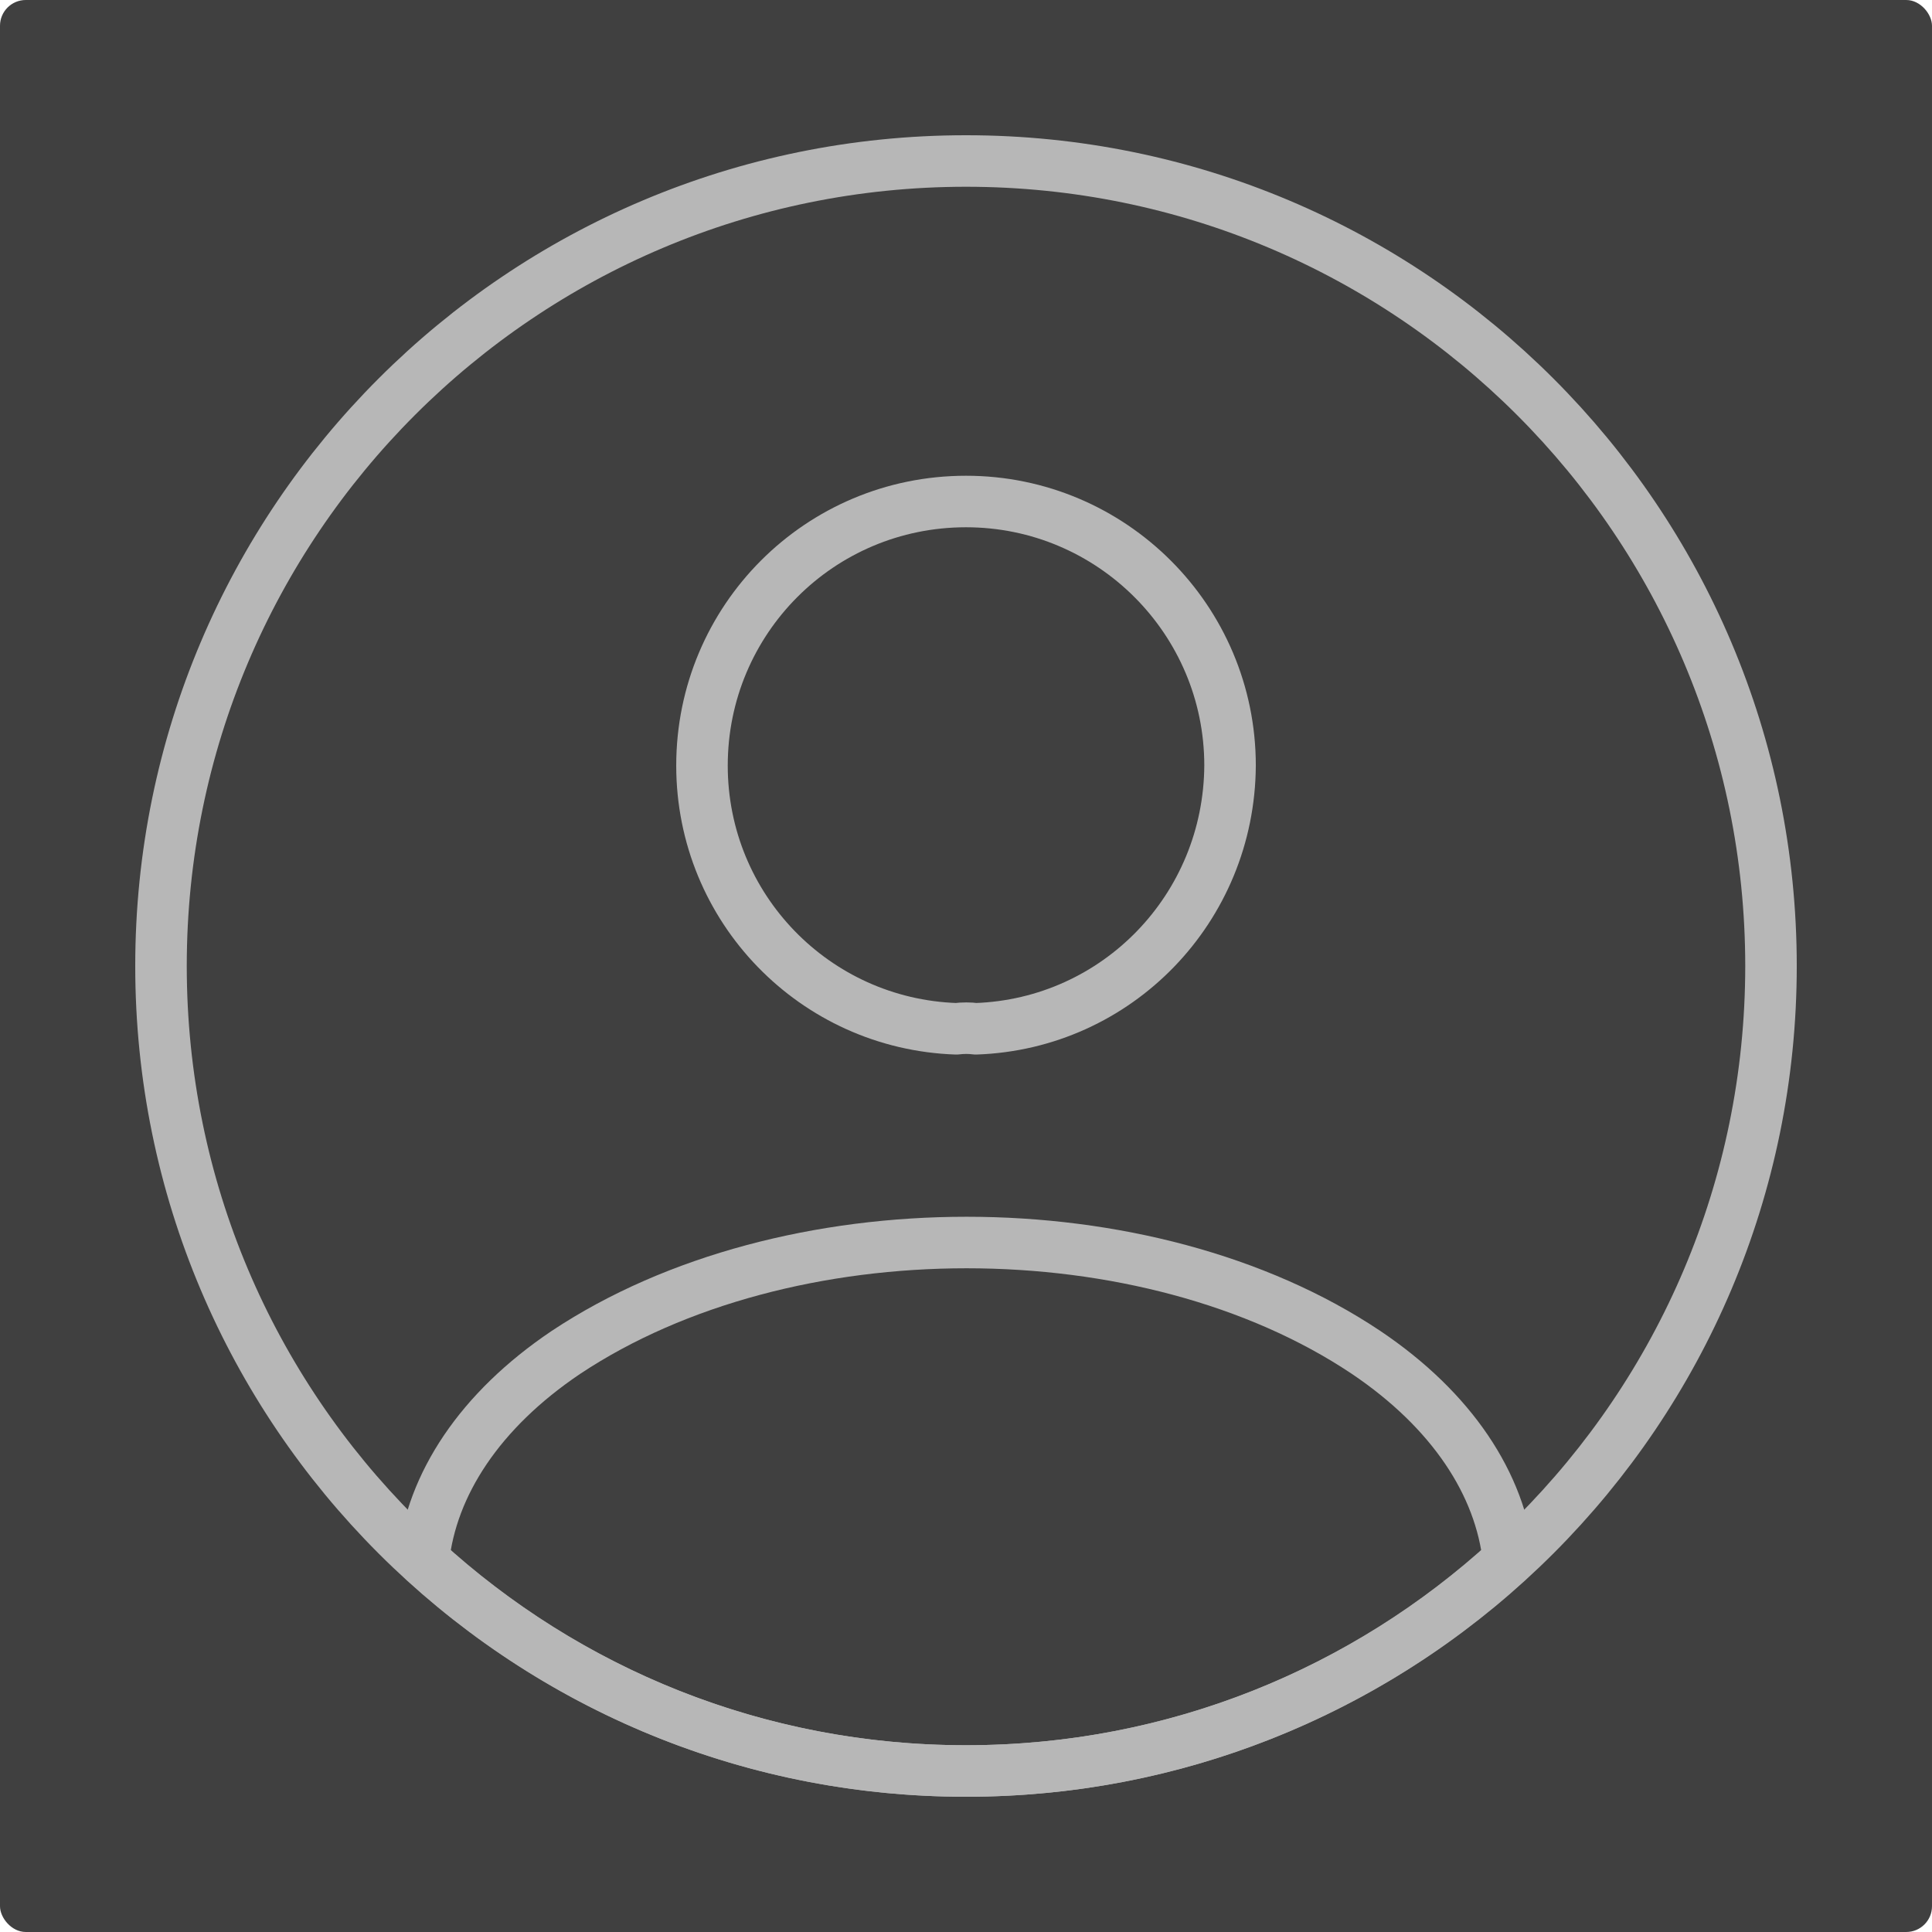
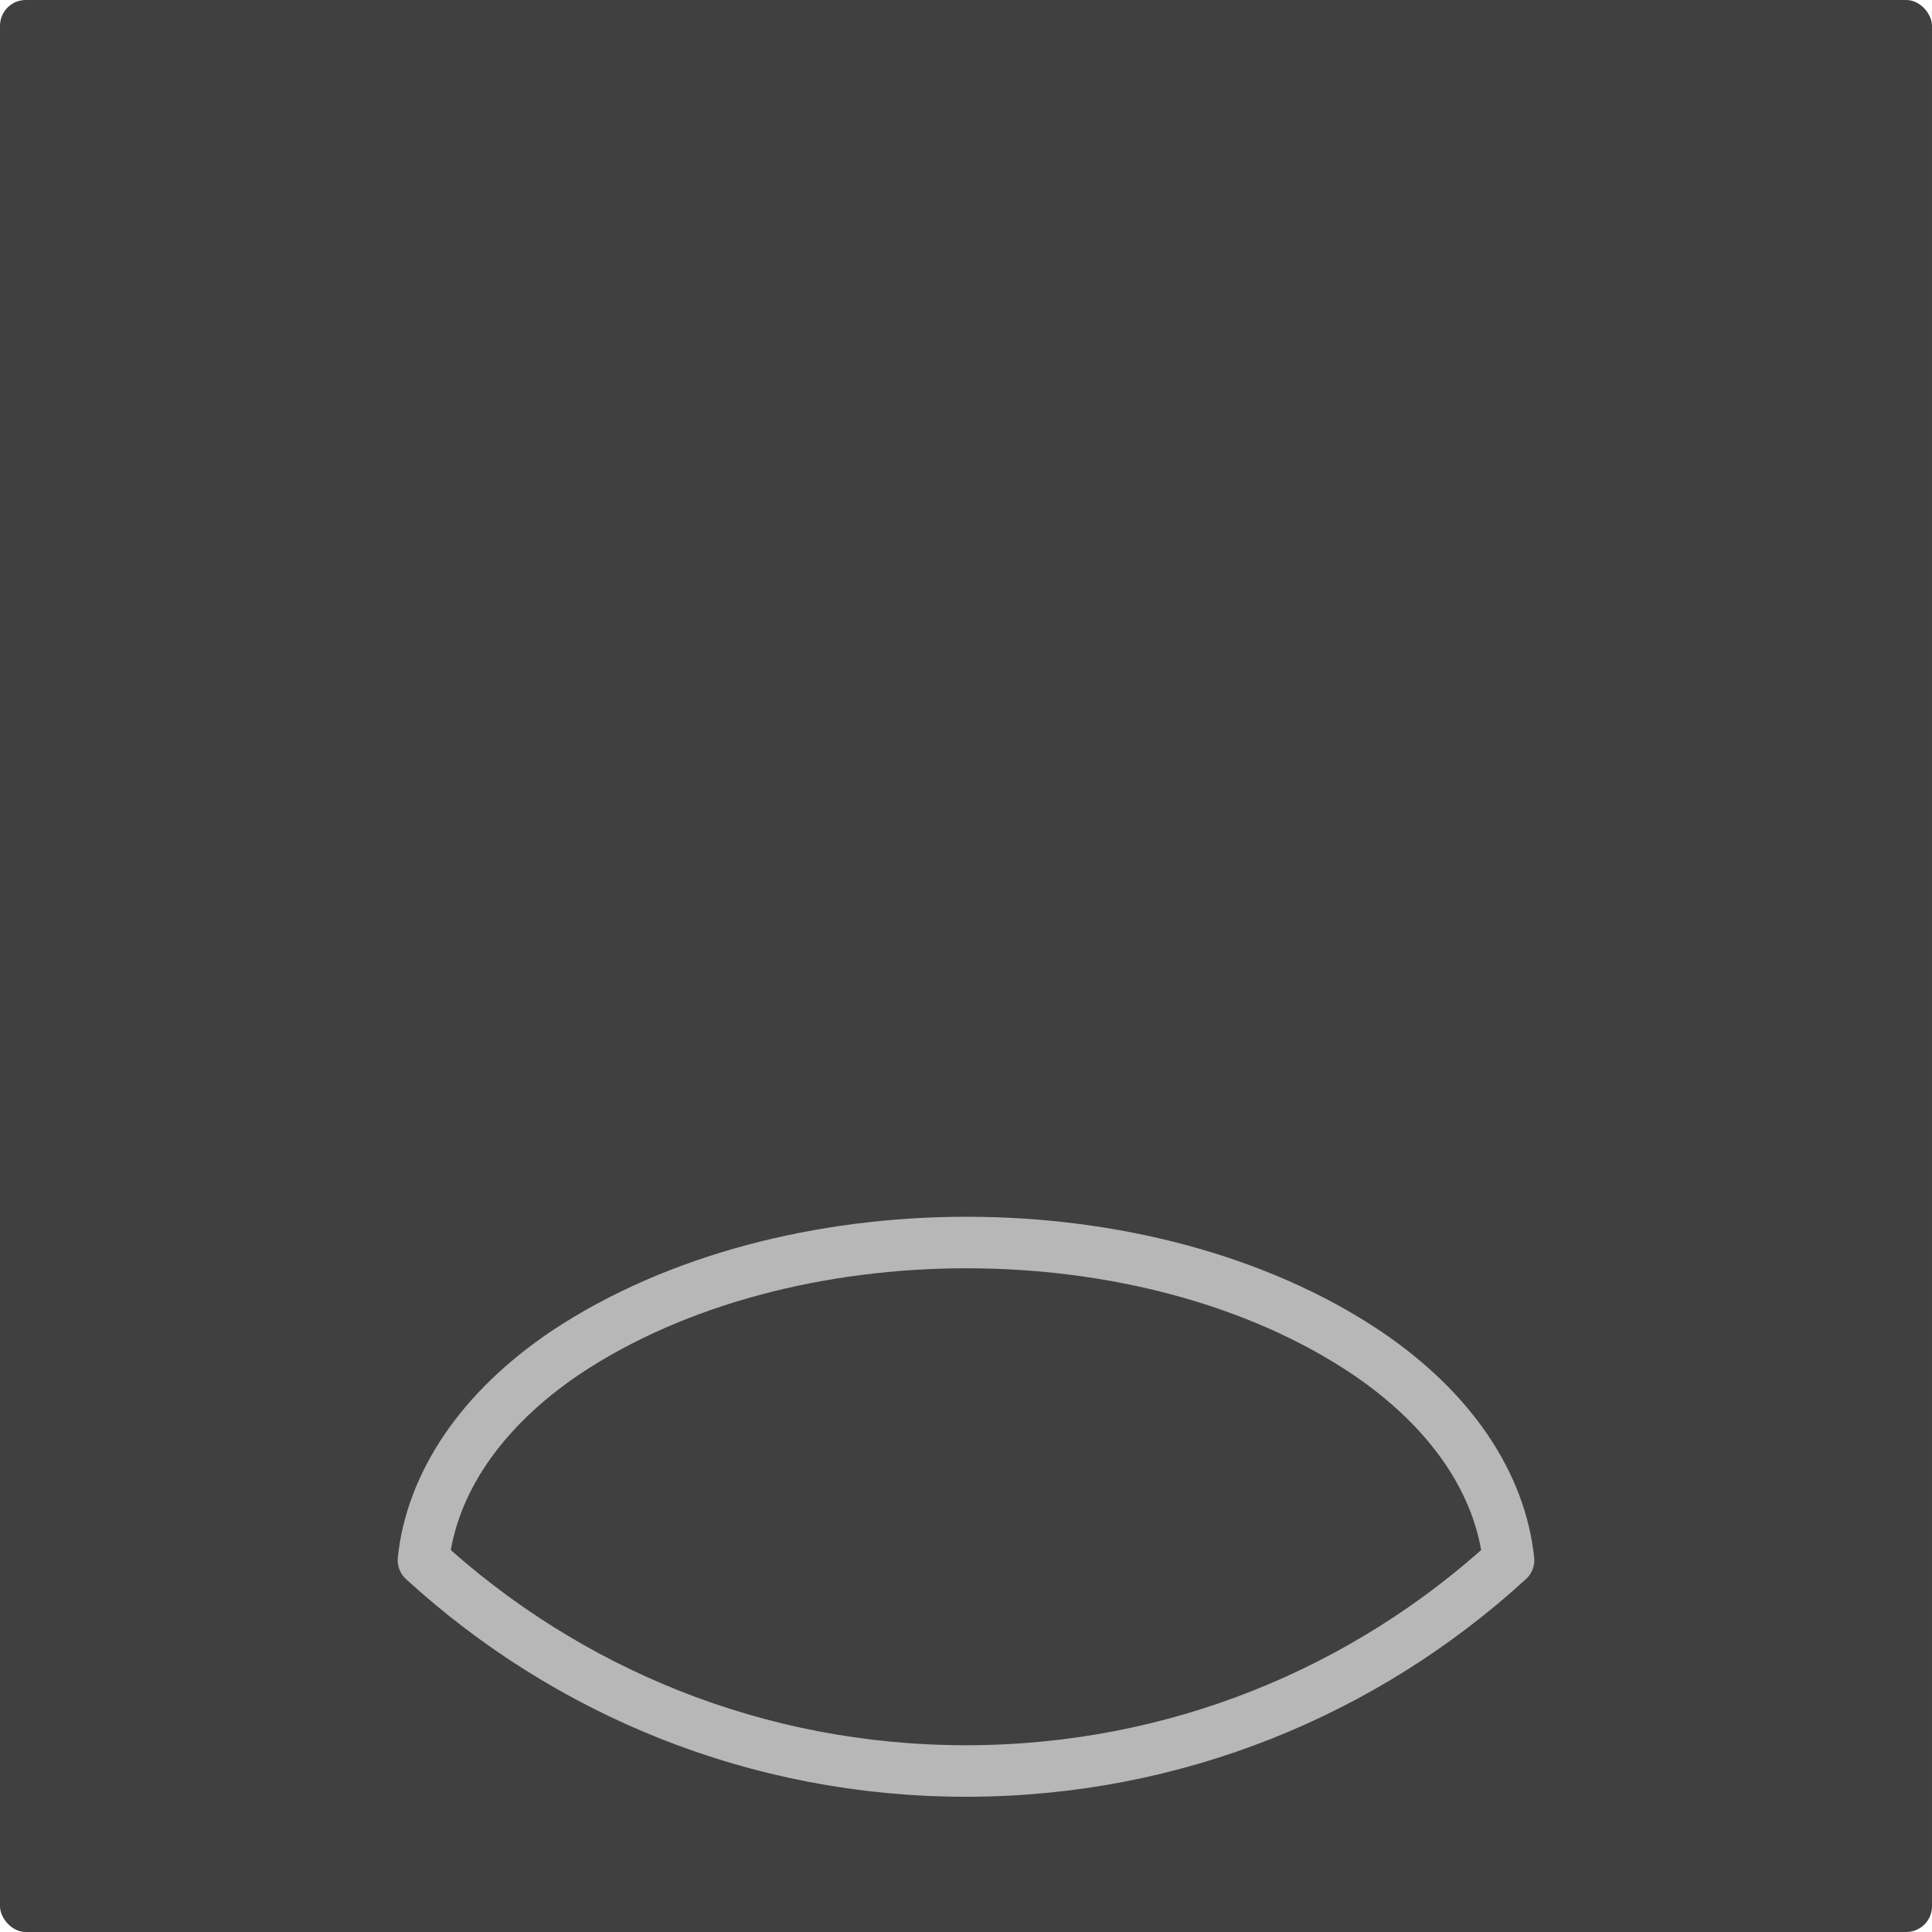
<svg xmlns="http://www.w3.org/2000/svg" width="250" height="250" viewBox="0 0 150 150" fill="none">
  <rect width="150" height="150" rx="2" fill="#404040" />
-   <path d="M75.751 79.875C75.314 79.812 74.751 79.812 74.251 79.875C63.252 79.5 54.502 70.5 54.502 59.437C54.502 48.125 63.627 38.937 75.001 38.937C86.314 38.937 95.501 48.125 95.501 59.437C95.439 70.5 86.751 79.5 75.751 79.875Z" stroke="#B7B7B7" stroke-width="4" stroke-linecap="round" stroke-linejoin="round" />
  <path d="M117.124 121.125C105.999 131.313 91.249 137.5 74.999 137.5C58.749 137.5 43.999 131.313 32.874 121.125C33.499 115.25 37.249 109.5 43.937 105C61.062 93.625 89.061 93.625 106.062 105C112.749 109.5 116.499 115.25 117.124 121.125Z" stroke="#B7B7B7" stroke-width="4" stroke-linecap="round" stroke-linejoin="round" />
-   <path d="M75 137.5C109.518 137.5 137.5 109.518 137.5 75C137.5 40.482 109.518 12.5 75 12.5C40.482 12.5 12.5 40.482 12.5 75C12.5 109.518 40.482 137.5 75 137.5Z" stroke="#B7B7B7" stroke-width="4" stroke-linecap="round" stroke-linejoin="round" />
</svg>